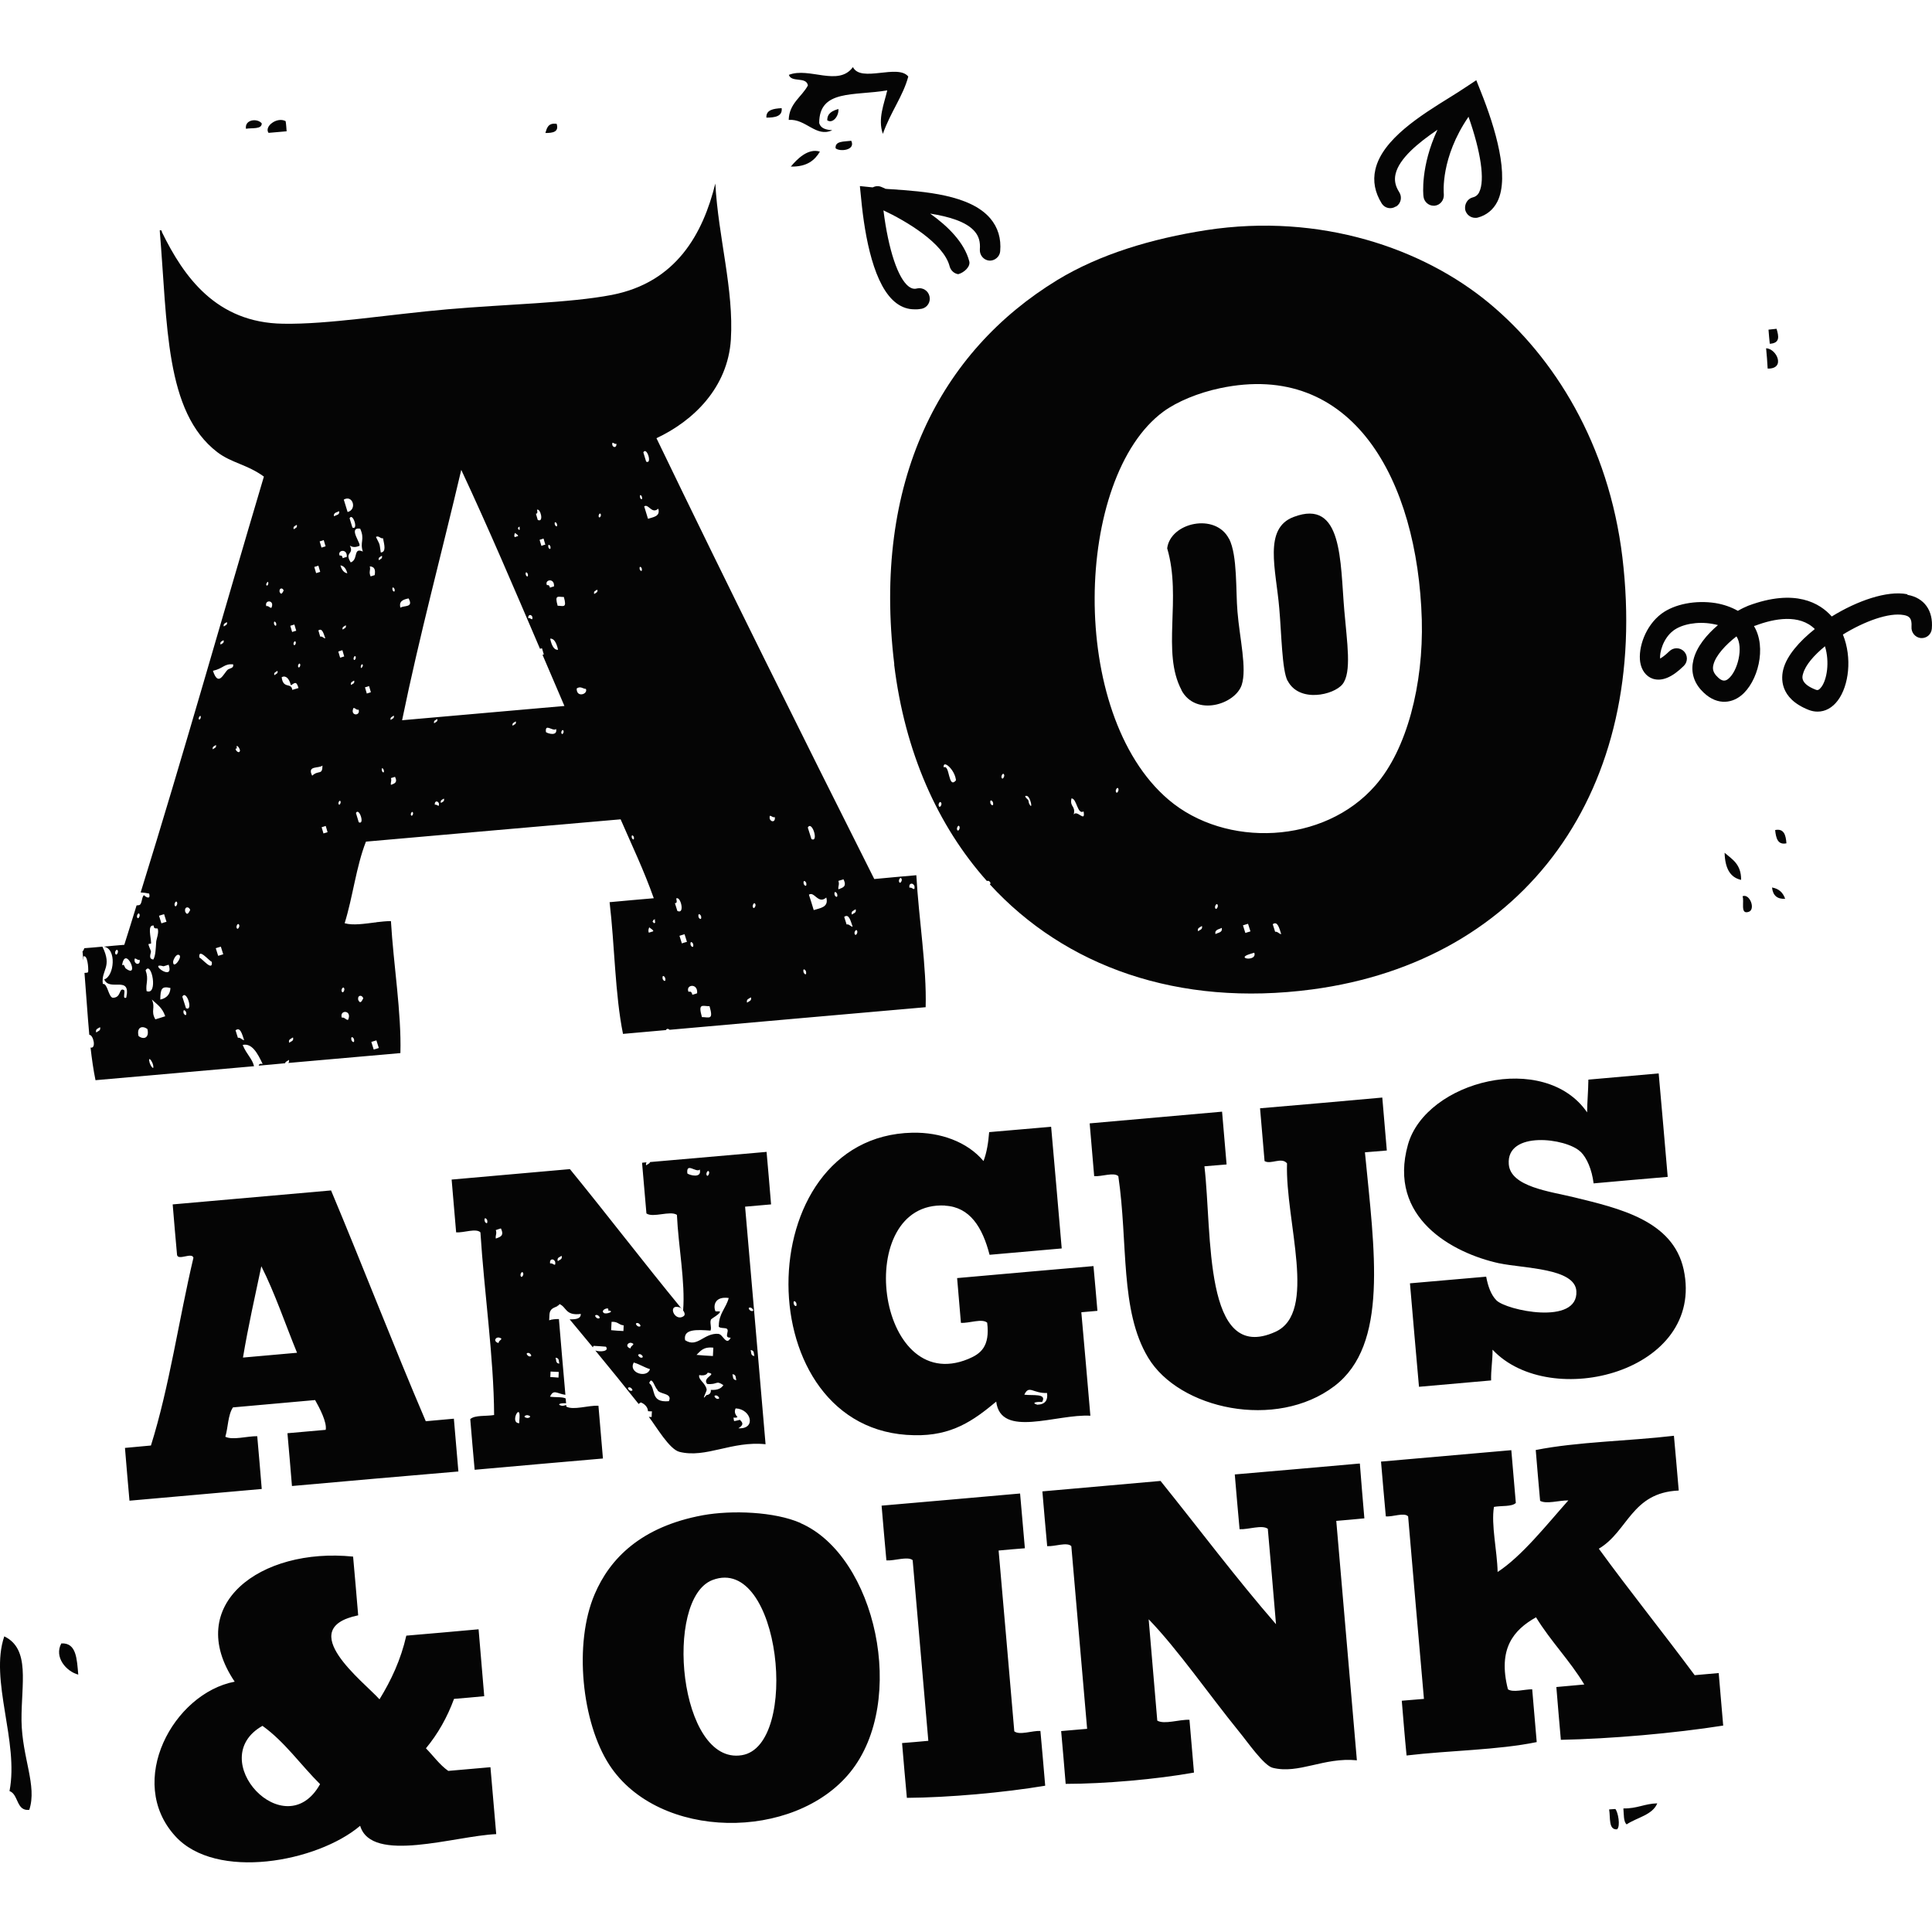
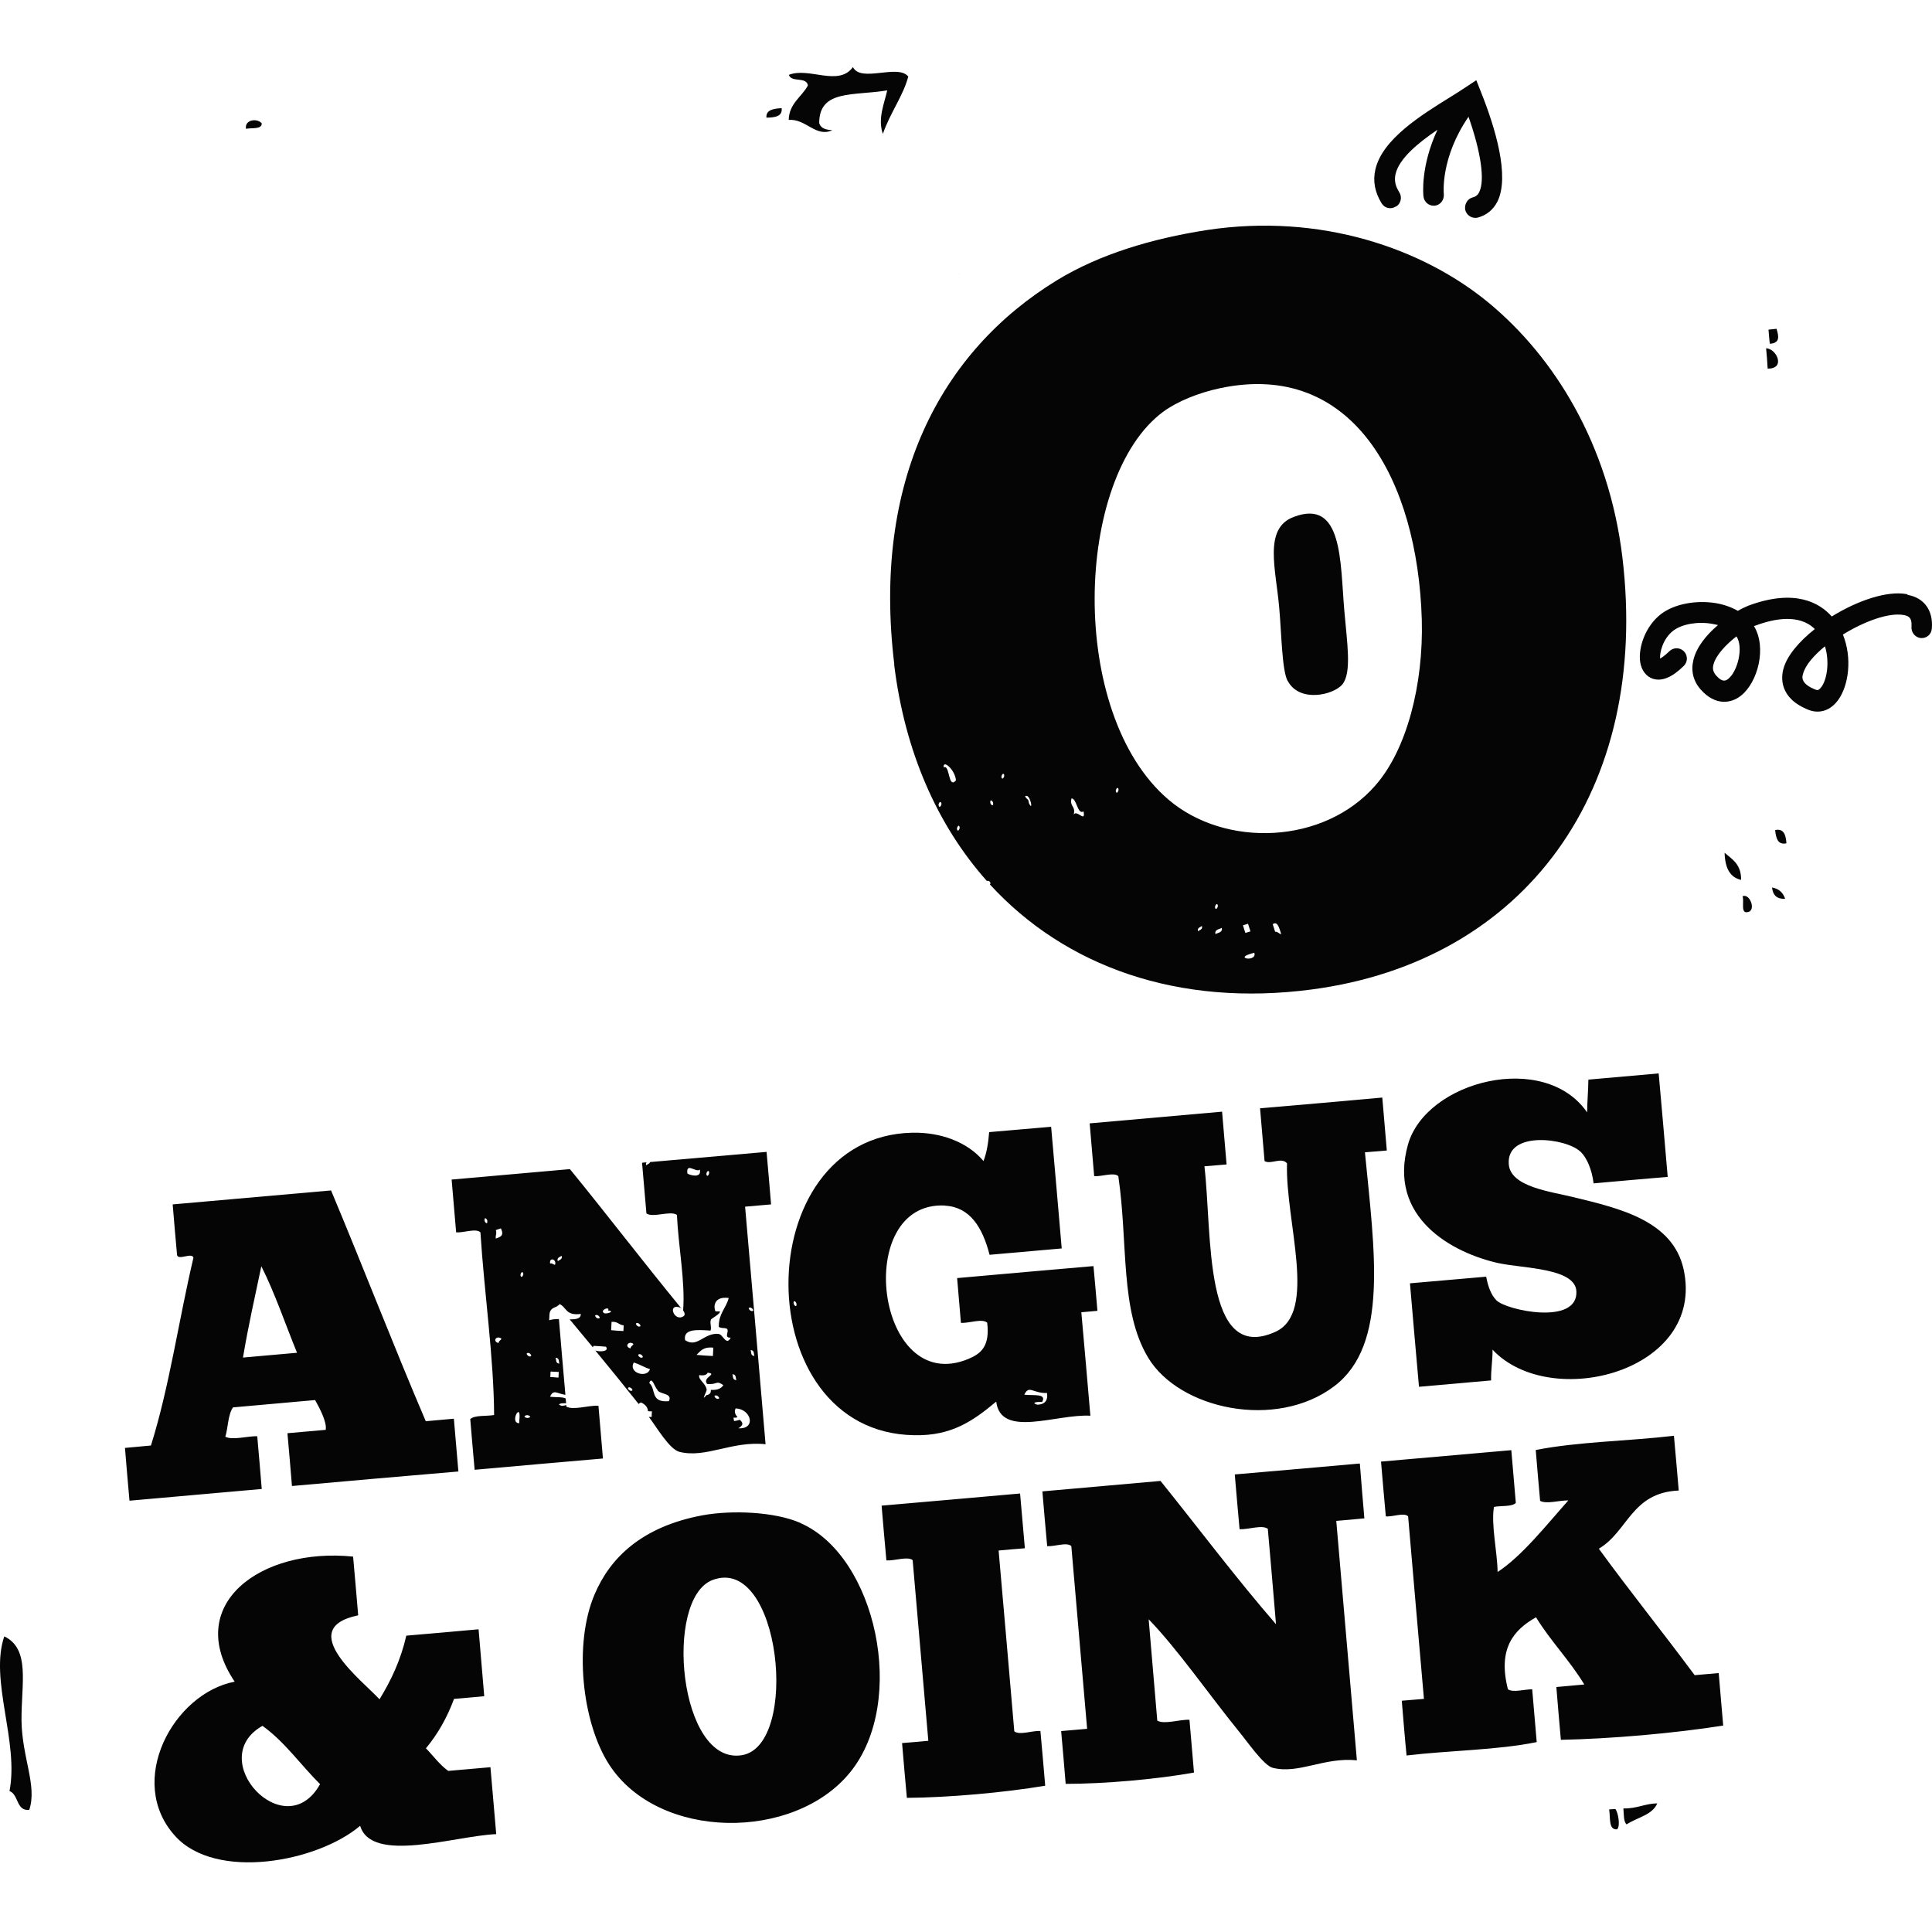
<svg xmlns="http://www.w3.org/2000/svg" width="144" height="144" viewBox="0 0 144 144" fill="none">
  <path d="M117.81 85.845C118.273 86.297 118.652 87.171 118.778 88.202C120.608 88.033 122.46 87.876 124.301 87.718C124.08 85.14 123.86 82.583 123.628 80.006C121.882 80.163 120.135 80.311 118.389 80.469C118.378 81.31 118.304 82.078 118.294 82.91C115.116 78.301 106.289 80.563 104.942 85.308C103.406 90.769 108.267 93.399 111.729 94.157H111.739C113.591 94.546 117.4 94.514 117.494 96.24C117.631 98.818 112.244 97.66 111.529 96.913C111.129 96.503 110.908 95.882 110.771 95.156C108.877 95.325 106.984 95.482 105.09 95.651C105.311 98.228 105.532 100.785 105.763 103.363L111.139 102.889C111.118 102.09 111.255 101.406 111.245 100.596C115.558 105.204 127.132 102.237 125.49 94.62C124.691 90.969 120.693 90.064 117.336 89.243C115.537 88.801 112.581 88.465 112.455 86.771C112.265 84.246 116.747 84.824 117.789 85.835L117.81 85.845ZM0.319 121.964C-0.796 125.226 1.424 129.813 0.709 133.496C1.393 133.738 1.203 135.011 2.182 134.895C2.781 133.085 1.645 131.034 1.603 128.245C1.582 125.489 2.276 122.911 0.319 121.964ZM70.433 89.864C72.295 89.959 73.231 91.484 73.757 93.525L79.134 93.052C78.871 90.032 78.618 87.002 78.345 83.983C76.809 84.109 75.262 84.256 73.726 84.382C73.663 85.172 73.547 85.908 73.305 86.539C72.095 85.098 70.086 84.382 68.002 84.425C55.682 84.688 55.651 106.782 68.139 106.972H68.15C70.938 107.035 72.548 105.888 74.252 104.468C74.589 107.224 78.755 105.372 81.27 105.52C81.049 102.942 80.828 100.385 80.596 97.808C80.996 97.776 81.396 97.734 81.796 97.702C81.701 96.587 81.606 95.482 81.501 94.367C78.113 94.662 74.736 94.956 71.338 95.261L71.622 98.597C72.232 98.639 73.2 98.249 73.579 98.586C73.8 100.385 73.074 100.911 72.169 101.29C65.277 104.141 63.499 89.496 70.433 89.854V89.864ZM59.165 97.197C59.091 96.871 59.301 96.976 59.354 97.134C59.428 97.46 59.217 97.355 59.165 97.197ZM78.04 103.826C78.113 104.341 77.924 104.678 77.314 104.699C76.798 104.541 77.314 104.468 77.671 104.499C78.061 103.826 76.945 104.036 76.346 103.952C76.704 103.194 76.977 103.868 78.05 103.826H78.04ZM71.432 20.435C71.527 20.435 71.338 20.456 71.432 20.435ZM95.978 50.746C96.841 52.398 99.408 51.809 100.061 50.999C100.765 50.115 100.397 47.874 100.197 45.507C99.882 41.856 100.092 37.132 96.42 38.531C94.148 39.383 95.105 42.445 95.347 45.317C95.515 47.169 95.547 49.947 95.968 50.746H95.978ZM19.51 9.198C19.195 8.798 18.227 8.893 18.332 9.598C18.774 9.514 19.51 9.661 19.51 9.198Z" fill="#050505" />
  <path d="M66.645 49.526C67.434 56.017 69.865 61.52 73.558 65.665C73.652 65.623 73.778 65.665 73.831 65.834C73.81 65.865 73.799 65.897 73.778 65.918C79.386 72.031 87.803 75.071 97.798 73.746C113.696 71.631 122.997 58.869 120.924 41.54C119.903 33.081 115.821 26.611 111.013 22.613C106.1 18.53 98.44 15.847 89.918 17.152C85.804 17.794 81.943 18.962 78.797 20.877C70.085 26.2 65.004 35.88 66.656 49.526H66.645ZM70.012 60.131C69.875 60.016 70.022 59.721 70.107 59.784C70.264 59.889 70.096 60.184 70.012 60.131ZM70.338 57.196C70.254 56.575 71.18 57.354 71.253 58.164C70.654 58.848 70.811 56.943 70.338 57.196ZM71.38 61.899C71.243 61.794 71.401 61.499 71.474 61.552C71.611 61.667 71.453 61.962 71.38 61.899ZM73.82 59.868C73.757 59.542 73.957 59.658 74.01 59.805C74.084 60.131 73.873 60.026 73.82 59.868ZM83.216 59.079C83.079 58.974 83.237 58.679 83.321 58.732C83.448 58.848 83.29 59.132 83.216 59.079ZM89.297 69.411C89.213 69.137 89.466 69.127 89.581 69.011C89.665 69.285 89.413 69.306 89.297 69.411ZM90.591 69.621C90.518 69.274 90.865 69.274 91.065 69.158C91.138 69.506 90.802 69.506 90.591 69.621ZM90.718 67.391C90.854 67.496 90.697 67.791 90.612 67.738C90.476 67.622 90.644 67.338 90.718 67.391ZM93.106 71.126C93.232 71.094 93.348 71.042 93.485 71.01C93.727 71.683 92.085 71.463 93.106 71.126ZM92.643 68.969C92.769 68.938 92.885 68.885 93.022 68.853C93.085 69.043 93.138 69.232 93.201 69.421C93.074 69.453 92.938 69.506 92.822 69.537C92.759 69.358 92.706 69.158 92.643 68.969ZM95.042 69.453C94.979 69.264 94.926 69.074 94.863 68.885C95.221 68.622 95.347 69.169 95.494 69.621C95.326 69.621 95.221 69.4 95.031 69.453H95.042ZM86.709 30.682C87.74 29.925 89.329 29.273 90.928 28.936C100.818 26.832 105.668 35.764 105.973 46.201C106.1 50.999 104.869 55.86 102.512 58.542C98.682 62.94 91.338 63.214 87.098 59.605C79.555 53.198 80.081 35.564 86.709 30.682ZM79.86 59.511C80.26 59.489 80.291 60.752 80.764 60.478C80.922 61.373 80.281 60.321 80.028 60.71C80.186 60.026 79.723 60.184 79.86 59.511ZM76.525 59.321C76.819 59.353 77.019 60.51 76.703 59.889C76.672 59.816 76.672 59.668 76.619 59.605C76.598 59.584 76.24 59.279 76.525 59.321ZM74.799 57.68C74.936 57.795 74.767 58.08 74.694 58.027C74.557 57.911 74.725 57.617 74.799 57.68Z" fill="#050505" />
-   <path d="M88.057 51.441C89.13 53.44 92.066 52.503 92.55 51.051C92.95 49.82 92.392 47.548 92.234 45.591C92.097 44.044 92.245 41.424 91.613 40.162H91.603C90.593 38.194 87.237 38.941 86.995 40.867C88.099 44.602 86.553 48.6 88.068 51.441H88.057ZM4.571 122.49C4.014 123.511 4.94 124.584 5.834 124.816C5.729 123.669 5.708 122.427 4.571 122.49ZM18.112 77.88H18.102C18.775 77.744 19.185 78.47 19.575 79.301C19.375 79.259 19.301 79.322 19.28 79.427C19.932 79.374 20.595 79.311 21.247 79.248C21.279 79.111 21.447 79.08 21.532 78.996C21.563 79.111 21.532 79.174 21.489 79.227C24.278 78.985 27.066 78.733 29.843 78.491C29.927 75.492 29.328 71.894 29.138 68.653C28.802 68.653 28.423 68.695 28.044 68.737C28.034 68.737 28.013 68.758 28.002 68.769V68.748C27.16 68.853 26.298 68.99 25.688 68.811C26.298 66.854 26.55 64.571 27.276 62.73C33.599 62.172 39.933 61.615 46.257 61.068C47.098 63.003 47.992 64.866 48.729 66.949C47.635 67.043 46.541 67.138 45.436 67.243C45.815 70.452 45.836 74.114 46.435 77.06L49.634 76.776C49.686 76.66 49.813 76.66 49.907 76.755C56.273 76.186 62.638 75.629 68.993 75.071C69.077 72.062 68.477 68.474 68.298 65.234C67.257 65.329 66.205 65.413 65.163 65.518C59.692 54.629 54.263 43.718 48.929 32.66C51.696 31.366 54.242 28.883 54.474 25.316C54.705 21.571 53.537 17.699 53.316 13.68C52.39 17.425 50.412 21.045 45.604 21.981C42.437 22.591 37.808 22.665 33.347 23.054C28.991 23.433 24.456 24.191 21.09 24.128C16.103 24.054 13.693 20.613 12.073 17.31C12.062 17.215 12.041 17.131 11.905 17.173C12.494 24.18 12.284 30.703 16.197 33.702C17.26 34.512 18.407 34.607 19.669 35.522C16.597 45.843 13.662 56.291 10.484 66.517C10.705 66.528 10.916 66.56 11.116 66.602C11.273 67.18 10.705 66.738 10.737 66.717C10.537 66.844 10.611 67.422 10.358 67.464C10.306 67.464 10.242 67.485 10.179 67.485C9.874 68.464 9.58 69.442 9.264 70.421C8.748 70.463 8.243 70.505 7.728 70.558C8.717 70.684 8.517 72.767 7.77 72.999C8.159 73.935 9.779 72.651 9.411 74.356C9.085 74.514 9.38 73.861 9.232 73.788C8.843 73.588 9.064 74.387 8.391 74.366C8.075 74.272 8.012 73.272 7.665 73.335C7.517 72.294 8.401 72.094 7.633 70.558C7.181 70.6 6.728 70.642 6.286 70.673C6.255 70.779 6.213 70.852 6.15 70.915L6.213 71.578C6.223 71.494 6.223 71.399 6.213 71.294C6.528 71.115 6.602 72.167 6.57 72.441C6.549 72.515 6.402 72.504 6.297 72.515C6.423 74.04 6.518 75.618 6.655 77.133C6.949 77.102 7.202 78.186 6.749 78.08C6.844 78.922 6.96 79.743 7.118 80.511L18.933 79.469C18.796 78.89 18.407 78.638 18.091 77.891L18.112 77.88ZM28.055 77.544C28.118 77.733 28.171 77.922 28.234 78.112C28.107 78.143 27.992 78.196 27.855 78.228C27.792 78.038 27.739 77.849 27.676 77.659C27.802 77.628 27.918 77.575 28.055 77.544ZM27.076 74.408C26.961 74.629 26.855 74.861 26.698 74.524C26.634 74.156 26.982 74.124 27.076 74.408ZM68.162 66.055C68.204 66.507 67.983 66.076 67.783 66.17C67.72 65.791 68.067 65.77 68.162 66.055ZM67.152 65.444C67.309 65.56 67.131 65.844 67.057 65.791C66.92 65.676 67.067 65.392 67.152 65.444ZM63.743 69.674C63.606 69.558 63.764 69.274 63.848 69.327C63.985 69.442 63.827 69.737 63.743 69.674ZM63.774 67.769C63.858 68.054 63.606 68.064 63.49 68.169C63.406 67.896 63.648 67.875 63.774 67.769ZM63.564 69.074C63.395 69.074 63.29 68.853 63.101 68.906C63.038 68.716 62.985 68.527 62.922 68.338C63.28 68.075 63.395 68.632 63.553 69.074H63.564ZM62.491 65.655C62.617 65.623 62.754 65.571 62.87 65.539C63.154 66.118 62.775 66.16 62.491 66.286C62.449 66.055 62.585 65.939 62.491 65.665V65.655ZM62.396 66.633C62.47 66.959 62.259 66.854 62.207 66.696C62.144 66.37 62.343 66.486 62.396 66.633ZM61.586 66.896C61.796 67.643 61.091 67.685 60.65 67.833C60.534 67.454 60.418 67.065 60.292 66.686C60.692 66.402 60.986 67.433 61.586 66.896ZM60.481 62.541C60.386 62.246 60.302 61.962 60.208 61.678C60.523 61.12 61.049 62.825 60.481 62.541ZM60.092 65.813C60.155 66.139 59.955 66.023 59.903 65.876C59.839 65.549 60.039 65.665 60.092 65.813ZM60.071 72.399C60.145 72.746 59.945 72.62 59.892 72.462C59.818 72.136 60.018 72.251 60.071 72.399ZM57.746 60.899C57.819 61.278 57.462 61.309 57.367 61.015C57.325 60.562 57.546 60.994 57.746 60.899ZM56.252 67.328C56.409 67.443 56.231 67.727 56.157 67.675C56.02 67.559 56.178 67.264 56.252 67.328ZM55.968 74.335C56.052 74.608 55.799 74.629 55.684 74.735C55.599 74.461 55.841 74.44 55.968 74.335ZM52.885 74.998C53.2 76.071 52.843 75.808 52.317 75.808C52.012 74.735 52.359 74.998 52.885 74.998ZM52.254 68.285C52.317 68.611 52.117 68.496 52.064 68.348C52.001 68.022 52.201 68.138 52.254 68.285ZM51.664 70.368C51.727 70.694 51.528 70.579 51.475 70.431C51.412 70.105 51.612 70.21 51.664 70.368ZM51.969 74.03C51.854 74.072 51.727 74.114 51.601 74.145C51.559 73.893 51.433 73.893 51.317 73.924C51.075 73.388 52.033 73.24 51.959 74.03H51.969ZM51.201 70.2C51.075 70.231 50.938 70.274 50.823 70.316C50.76 70.126 50.707 69.937 50.644 69.748C50.77 69.716 50.886 69.663 51.023 69.632C51.086 69.821 51.138 70.01 51.201 70.2ZM50.307 67.317C50.486 67.317 50.444 67.149 50.402 66.97C50.728 66.749 51.075 68.19 50.486 67.896C50.423 67.706 50.37 67.517 50.307 67.328V67.317ZM48.666 69.421L48.361 69.516C48.298 69.379 48.34 69.232 48.392 69.116C48.487 69.211 48.613 69.253 48.687 69.369H48.697L48.666 69.432V69.421ZM48.824 68.779C48.824 68.779 48.761 68.779 48.761 68.822L48.634 68.695C48.666 68.653 48.697 68.601 48.697 68.569C48.739 68.548 48.782 68.538 48.813 68.506C48.803 68.569 48.813 68.643 48.834 68.779H48.824ZM49.581 72.904C49.655 73.23 49.444 73.114 49.392 72.967C49.329 72.62 49.529 72.746 49.581 72.904ZM49.066 37.921C49.234 38.51 48.655 38.542 48.298 38.668C48.203 38.363 48.108 38.058 48.014 37.742C48.34 37.521 48.571 38.342 49.055 37.921H49.066ZM48.161 34.407C48.087 34.186 48.024 33.944 47.95 33.712C48.213 33.26 48.634 34.638 48.161 34.407ZM47.845 37.037C47.908 37.311 47.74 37.216 47.708 37.079C47.645 36.806 47.814 36.9 47.845 37.037ZM47.835 42.382C47.877 42.655 47.729 42.561 47.677 42.424C47.635 42.15 47.793 42.245 47.835 42.382ZM47.245 62.393C47.288 62.667 47.14 62.572 47.088 62.435C47.046 62.162 47.203 62.267 47.245 62.393ZM45.941 33.071C45.983 33.365 45.709 33.397 45.636 33.165C45.604 32.807 45.773 33.155 45.941 33.071ZM21.553 77.723C21.468 77.449 21.71 77.428 21.837 77.323C21.921 77.607 21.668 77.617 21.553 77.723ZM25.267 59.973C25.161 59.879 25.288 59.647 25.351 59.689C25.456 59.784 25.33 60.015 25.267 59.973ZM25.214 48.558C25.319 48.526 25.424 48.495 25.519 48.463C25.561 48.621 25.614 48.768 25.656 48.926L25.351 49.021C25.309 48.863 25.256 48.716 25.214 48.558ZM25.614 73.609C25.751 73.725 25.593 74.009 25.519 73.956C25.361 73.84 25.53 73.556 25.614 73.609ZM26.382 77.449C26.456 77.796 26.245 77.67 26.192 77.512C26.129 77.186 26.329 77.302 26.382 77.449ZM25.94 76.018C25.772 76.018 25.666 75.797 25.477 75.85C25.277 75.24 26.287 75.271 25.94 76.018ZM25.54 46.927C25.477 46.706 25.666 46.696 25.772 46.601C25.835 46.822 25.645 46.832 25.54 46.927ZM25.372 42.14C25.593 42.171 25.782 42.329 25.887 42.729C25.677 42.697 25.488 42.54 25.372 42.14ZM26.392 50.725C26.466 50.946 26.266 50.978 26.161 51.051C26.098 50.83 26.298 50.799 26.392 50.725ZM26.477 48.905C26.582 49 26.456 49.231 26.392 49.189C26.287 49.094 26.413 48.863 26.477 48.905ZM26.35 52.766C26.487 52.766 26.571 52.945 26.729 52.892C26.887 53.398 26.056 53.366 26.35 52.766ZM26.74 61.288C26.666 61.057 26.603 60.825 26.529 60.594C26.771 60.142 27.213 61.52 26.74 61.288ZM26.929 49.799C26.824 49.705 26.95 49.473 27.013 49.515C27.118 49.62 26.929 49.799 26.929 49.799ZM28.234 41.751C28.171 41.53 28.37 41.498 28.465 41.424C28.528 41.645 28.339 41.677 28.234 41.751ZM28.465 57.438C28.402 57.164 28.57 57.259 28.602 57.396C28.665 57.669 28.497 57.575 28.465 57.438ZM30.664 60.794C30.548 60.71 30.685 60.478 30.748 60.52C30.853 60.615 30.727 60.847 30.664 60.794ZM32.589 53.587C32.653 53.808 32.453 53.818 32.358 53.913C32.295 53.682 32.484 53.682 32.589 53.587ZM32.41 59.984C32.368 59.689 32.632 59.658 32.716 59.889C32.747 60.247 32.579 59.91 32.41 59.984ZM32.863 59.847C32.789 59.626 32.989 59.594 33.084 59.521C33.158 59.742 32.968 59.773 32.863 59.847ZM38.208 54.092C38.145 53.871 38.334 53.861 38.439 53.766C38.513 53.987 38.313 53.997 38.208 54.092ZM40.691 54.565C40.607 53.861 41.206 54.555 41.448 54.334C41.575 54.892 40.828 54.681 40.691 54.565ZM41.88 54.702C41.764 54.597 41.901 54.376 41.964 54.418C42.08 54.513 41.943 54.765 41.88 54.702ZM44.741 38.279C44.857 38.373 44.731 38.605 44.657 38.563C44.552 38.468 44.678 38.236 44.741 38.279ZM44.52 43.95C44.584 44.17 44.394 44.181 44.289 44.276C44.215 44.044 44.415 44.023 44.52 43.95ZM43.668 51.346C43.847 51.746 42.953 52.03 42.984 51.314C43.279 51.114 43.447 51.346 43.668 51.346ZM42.027 44.497C42.269 45.359 41.985 45.149 41.564 45.149C41.322 44.297 41.596 44.497 42.027 44.497ZM41.596 48.431C41.312 48.463 41.122 48.147 41.006 47.6C41.29 47.579 41.469 47.884 41.596 48.431ZM41.511 39.057C41.575 39.331 41.406 39.236 41.354 39.099C41.29 38.826 41.469 38.92 41.511 39.057ZM41.027 40.74C41.069 41.014 40.912 40.919 40.87 40.783C40.828 40.509 40.985 40.604 41.027 40.74ZM41.29 43.708C41.185 43.728 41.08 43.771 40.985 43.802C40.954 43.602 40.859 43.602 40.764 43.613C40.565 43.192 41.354 43.055 41.29 43.708ZM40.649 40.593C40.543 40.614 40.459 40.646 40.354 40.688C40.312 40.541 40.259 40.383 40.217 40.236C40.312 40.204 40.407 40.172 40.512 40.141C40.554 40.299 40.607 40.446 40.649 40.604V40.593ZM40.017 38.005H40.007C40.28 37.816 40.565 38.994 40.081 38.752C40.038 38.594 39.986 38.447 39.944 38.289C40.081 38.289 40.059 38.152 40.028 38.005H40.017ZM39.681 45.991C39.712 46.348 39.544 46.001 39.376 46.085C39.334 45.791 39.607 45.759 39.681 45.991ZM39.344 42.792C39.386 43.066 39.228 42.971 39.186 42.834C39.144 42.561 39.291 42.655 39.344 42.792ZM38.639 39.289C38.639 39.289 38.713 39.267 38.734 39.257C38.723 39.299 38.723 39.373 38.744 39.478C38.723 39.457 38.702 39.478 38.702 39.51C38.671 39.467 38.618 39.425 38.597 39.394C38.629 39.362 38.639 39.289 38.639 39.289ZM38.387 39.72C38.46 39.794 38.566 39.836 38.618 39.92C38.618 39.93 38.597 39.962 38.597 39.962C38.523 39.983 38.439 40.004 38.366 40.036C38.302 39.93 38.344 39.815 38.387 39.72ZM34.378 35.017C36.409 39.362 38.324 43.855 40.249 48.358C40.301 48.347 40.343 48.326 40.396 48.316C40.438 48.474 40.491 48.621 40.533 48.779C40.501 48.779 40.47 48.8 40.438 48.81C40.985 50.083 41.522 51.356 42.069 52.619C38.039 52.977 33.999 53.324 29.97 53.682C31.274 47.327 32.916 41.256 34.378 35.028V35.017ZM30.454 44.602C30.853 45.317 30.085 45.107 29.843 45.296C29.717 44.791 30.064 44.686 30.454 44.602ZM29.138 58.5C29.096 58.311 29.212 58.216 29.138 57.995C29.233 57.964 29.338 57.932 29.444 57.901C29.665 58.364 29.359 58.406 29.138 58.5ZM29.412 43.918C29.454 44.191 29.296 44.097 29.254 43.96C29.212 43.687 29.359 43.781 29.412 43.918ZM29.349 53.334C29.412 53.555 29.223 53.566 29.117 53.661C29.054 53.44 29.254 53.429 29.349 53.334ZM28.549 40.12C28.633 40.583 28.812 41.14 28.381 41.182C28.265 40.435 28.36 40.709 28.023 40.025H28.013C28.234 39.888 28.339 40.162 28.539 40.12H28.549ZM27.56 42.214C27.928 42.234 27.992 42.477 27.928 42.866L27.623 42.961C27.466 42.603 27.644 42.508 27.56 42.214ZM27.508 51.136C27.55 51.293 27.602 51.441 27.644 51.598H27.634C27.539 51.63 27.434 51.661 27.339 51.693C27.297 51.535 27.245 51.388 27.203 51.23C27.308 51.209 27.402 51.167 27.508 51.136ZM26.845 39.404C27.213 40.215 26.803 40.393 27.045 41.109C26.298 40.772 26.729 41.709 26.14 41.919C25.645 41.119 26.413 41.351 26.077 40.667C26.266 40.793 26.487 40.804 26.75 40.698C27.066 40.677 25.856 39.267 26.845 39.404ZM26.266 39.32C26.192 39.089 26.129 38.857 26.056 38.626C26.298 38.173 26.74 39.552 26.266 39.32ZM25.908 38.163C25.814 37.858 25.719 37.553 25.624 37.237C26.298 36.848 26.634 37.984 25.908 38.163ZM25.845 41.509C25.74 41.53 25.645 41.572 25.54 41.603C25.509 41.393 25.414 41.393 25.319 41.414C25.119 40.993 25.908 40.856 25.845 41.509ZM25.277 38.1C25.34 38.384 25.056 38.384 24.888 38.478C24.846 38.194 25.109 38.194 25.277 38.1ZM24.109 62.12C24.067 61.962 24.015 61.815 23.973 61.657C24.078 61.625 24.183 61.594 24.278 61.562C24.32 61.72 24.372 61.867 24.414 62.025L24.109 62.12ZM24.13 40.257C24.172 40.414 24.225 40.562 24.267 40.719L23.962 40.814C23.92 40.656 23.867 40.509 23.825 40.351C23.93 40.33 24.025 40.288 24.13 40.257ZM24.246 47.579C24.109 47.579 24.025 47.4 23.867 47.453C23.825 47.295 23.773 47.148 23.73 46.99C24.015 46.78 24.12 47.222 24.246 47.579ZM23.73 42.161C23.773 42.319 23.825 42.466 23.867 42.624L23.562 42.718C23.52 42.561 23.468 42.413 23.425 42.256C23.531 42.234 23.625 42.192 23.73 42.161ZM24.036 57.059C24.025 57.816 23.752 57.364 23.268 57.816C22.868 57.027 23.762 57.301 24.036 57.059ZM22.342 49.463C22.447 49.557 22.321 49.789 22.258 49.747C22.142 49.652 22.279 49.42 22.342 49.463ZM22.121 39.12C22.184 39.352 21.984 39.373 21.889 39.446C21.826 39.215 22.016 39.194 22.121 39.12ZM21.942 46.548C21.984 46.706 22.037 46.853 22.079 47.011C21.974 47.032 21.879 47.074 21.774 47.106C21.732 46.948 21.679 46.801 21.637 46.643C21.742 46.611 21.847 46.58 21.942 46.548ZM21.921 48.084C21.805 47.99 21.942 47.758 22.005 47.8C22.121 47.906 21.984 48.126 21.921 48.084ZM21.679 51.083C21.963 50.904 22.089 50.725 22.247 51.283C22.089 51.325 21.942 51.377 21.784 51.419C21.721 50.841 21.1 51.388 20.995 50.473C21.3 50.315 21.553 50.567 21.679 51.072V51.083ZM21.142 44.013C21.048 44.202 20.953 44.381 20.837 44.107C20.795 43.813 21.069 43.781 21.142 44.013ZM20.448 50.325C20.385 50.104 20.574 50.094 20.679 49.999C20.742 50.22 20.553 50.231 20.448 50.325ZM20.585 46.464C20.627 46.738 20.469 46.643 20.427 46.506C20.385 46.233 20.532 46.327 20.585 46.464ZM19.953 43.36C20.069 43.455 19.943 43.687 19.88 43.644C19.764 43.55 19.953 43.36 19.953 43.36ZM20.227 45.307C20.09 45.307 20.006 45.128 19.848 45.181C19.69 44.675 20.511 44.707 20.227 45.307ZM7.17 76.954C7.086 76.671 7.338 76.66 7.454 76.555C7.538 76.828 7.296 76.849 7.17 76.954ZM16.913 46.369C16.976 46.59 16.776 46.601 16.681 46.696C16.618 46.475 16.808 46.443 16.913 46.369ZM16.66 47.716C16.734 47.947 16.534 47.969 16.439 48.042C16.366 47.811 16.566 47.79 16.66 47.716ZM13.157 67.201C13.293 67.307 13.136 67.601 13.062 67.549C12.925 67.433 13.083 67.149 13.157 67.201ZM12.231 68.138C12.294 68.327 12.347 68.516 12.41 68.706C12.284 68.737 12.147 68.779 12.031 68.822C11.968 68.632 11.915 68.443 11.852 68.254C11.978 68.222 12.094 68.169 12.231 68.138ZM12.189 72.02C12.315 71.989 12.431 71.946 12.568 71.904C13.03 73.262 10.958 71.673 12.189 72.02ZM11.263 70.316C11.263 69.853 10.958 68.895 11.463 68.99C11.431 69.285 11.726 69.169 11.747 69.211C11.873 69.484 11.652 70.01 11.642 70.189C11.61 70.663 11.6 71.221 11.431 71.515C11.031 71.484 11.252 71.052 11.252 70.936C11.252 70.831 11.042 70.452 11.073 70.368C11.084 70.337 11.263 70.358 11.263 70.305V70.316ZM10.358 68.085C10.495 68.201 10.337 68.485 10.263 68.432C10.127 68.327 10.284 68.032 10.358 68.085ZM8.643 71.147C8.485 71.031 8.654 70.747 8.738 70.8C8.875 70.905 8.717 71.199 8.643 71.147ZM9.369 72.178C9.285 72.115 9.253 71.789 9.096 71.957C9.338 70.337 10.484 73.03 9.369 72.178ZM10.032 71.652C9.99 71.199 10.211 71.631 10.411 71.536C10.474 71.904 10.127 71.936 10.032 71.652ZM10.326 77.218C10.169 76.544 10.621 76.418 10.989 76.702C11.147 77.375 10.695 77.512 10.326 77.218ZM10.926 73.872C10.842 73.304 11.105 73.02 10.853 72.325C11.294 71.568 11.81 74.219 10.926 73.872ZM11.137 79.153C11.031 78.691 11.337 79.069 11.41 79.374C11.515 79.848 11.21 79.459 11.137 79.153ZM11.579 75.976C11.21 75.334 11.61 75.145 11.316 74.493C11.673 74.85 12.084 75.061 12.315 75.745C12.073 75.829 11.82 75.902 11.579 75.976ZM11.947 74.503C11.957 73.693 12.052 73.483 12.704 73.64C12.683 74.114 12.42 74.398 11.947 74.503ZM12.904 71.673C12.904 71.578 13.136 71.01 13.378 71.199C13.588 71.378 12.883 72.294 12.904 71.673ZM13.683 75.513C13.62 75.166 13.82 75.303 13.872 75.45C13.946 75.776 13.735 75.66 13.683 75.513ZM13.862 75.145C13.767 74.861 13.683 74.566 13.588 74.282C13.904 73.725 14.43 75.418 13.862 75.145ZM13.799 67.938C13.735 67.559 14.083 67.538 14.177 67.822C14.062 68.043 13.946 68.275 13.799 67.938ZM14.924 53.345C15.03 53.44 14.903 53.671 14.84 53.629C14.735 53.524 14.924 53.345 14.924 53.345ZM14.861 71.368C14.767 70.61 15.566 71.599 15.787 71.694C15.871 72.451 15.082 71.463 14.861 71.368ZM15.861 55.849C15.797 55.628 15.998 55.617 16.092 55.523C16.155 55.744 15.966 55.754 15.861 55.849ZM16.261 71.242C16.197 71.052 16.145 70.863 16.082 70.673C16.208 70.642 16.324 70.589 16.46 70.558C16.523 70.747 16.576 70.936 16.639 71.126C16.513 71.157 16.397 71.21 16.261 71.242ZM16.997 49.894C16.671 50.157 16.292 51.262 15.871 49.999C16.681 49.81 16.681 49.463 17.376 49.515C17.439 49.799 17.165 49.799 16.997 49.894ZM17.66 55.786C17.544 55.333 17.933 55.817 17.881 55.975C17.797 56.259 17.376 55.744 17.66 55.786ZM17.681 69.221C17.544 69.106 17.702 68.822 17.776 68.874C17.933 68.99 17.755 69.274 17.681 69.221ZM17.565 76.786C17.923 76.523 18.039 77.081 18.196 77.523C18.028 77.523 17.923 77.302 17.733 77.354C17.67 77.175 17.618 76.976 17.555 76.786H17.565ZM65.963 14.048C65.847 14.006 65.752 13.954 65.689 13.932C65.588 13.89 65.479 13.871 65.37 13.877C65.261 13.882 65.154 13.912 65.058 13.964H65.016L64.09 13.869L64.185 14.806C64.458 17.689 65.142 21.381 66.836 22.613C67.236 22.907 67.678 23.054 68.141 23.054H68.172C68.351 23.065 68.53 23.044 68.709 23.012C69.119 22.918 69.382 22.507 69.277 22.076C69.231 21.878 69.109 21.707 68.938 21.599C68.767 21.491 68.559 21.454 68.362 21.497C68.13 21.56 67.951 21.508 67.751 21.371C66.931 20.771 66.215 18.614 65.847 15.679C67.509 16.458 70.34 18.12 70.781 19.856C70.866 20.172 71.139 20.403 71.423 20.435C71.834 20.329 72.349 19.887 72.244 19.477C71.876 18.067 70.645 16.857 69.329 15.921C70.729 16.142 72.033 16.521 72.654 17.257C72.959 17.615 73.075 18.036 73.033 18.583C73.001 19.004 73.306 19.383 73.727 19.424C74.127 19.456 74.516 19.14 74.548 18.73C74.632 17.773 74.38 16.952 73.811 16.279C72.307 14.511 68.888 14.269 66.394 14.101C66.257 14.101 66.11 14.08 65.973 14.069L65.963 14.048ZM41.49 9.229C40.849 9.145 40.764 9.535 40.649 9.913C41.185 9.913 41.68 9.85 41.49 9.229ZM61.66 8.966C62.059 9.24 62.533 8.661 62.491 8.125C62.049 8.251 61.649 8.44 61.66 8.966ZM58.944 12.417C60.133 12.438 60.712 11.965 61.111 11.302C60.228 11.018 59.396 11.87 58.944 12.417ZM21.363 9.787C21.342 9.524 21.332 9.282 21.29 9.03C20.648 8.682 19.669 9.429 20.017 9.903C20.458 9.871 20.911 9.819 21.353 9.787H21.363ZM63.448 10.492C62.911 10.566 62.228 10.492 62.28 11.05C62.564 11.323 63.795 11.218 63.448 10.492Z" fill="#050505" />
  <path d="M62.016 9.703C61.595 9.671 61.175 9.598 61.059 9.166C61.059 6.652 63.647 7.157 66.13 6.736C65.909 7.714 65.404 8.861 65.804 9.977C66.383 8.335 67.308 7.167 67.698 5.705C66.919 4.737 64.163 6.189 63.573 5C62.49 6.483 60.312 4.979 58.797 5.579C58.986 6.178 60.101 5.684 60.217 6.368C59.754 7.231 58.818 7.704 58.786 8.935C60.07 8.84 60.817 10.261 62.016 9.713V9.703ZM58.26 8.062C57.65 8.093 57.082 8.188 57.124 8.767C57.766 8.767 58.334 8.672 58.26 8.062ZM75.589 129.035H75.599C75.21 124.542 74.831 120.06 74.431 115.567C75.073 115.504 75.725 115.452 76.388 115.399C76.272 114.042 76.146 112.685 76.031 111.317C72.58 111.622 69.15 111.927 65.709 112.222C65.825 113.589 65.941 114.947 66.067 116.304C66.677 116.346 67.645 115.978 68.024 116.283L69.192 129.75C68.55 129.813 67.887 129.866 67.235 129.918C67.35 131.276 67.466 132.643 67.593 134.001C70.707 133.98 74.842 133.611 77.903 133.096C77.788 131.739 77.672 130.381 77.546 129.014C76.935 128.982 75.978 129.361 75.589 129.035ZM103.375 85.75H103.365L103.028 81.805C99.998 82.078 96.947 82.352 93.917 82.605L94.253 86.539C94.716 86.823 95.516 86.213 95.926 86.708C95.789 91.043 98.241 97.839 95.053 99.27C89.666 101.7 90.36 91.916 89.771 86.929C90.308 86.887 90.865 86.834 91.423 86.792C91.307 85.477 91.202 84.172 91.086 82.857C87.793 83.152 84.511 83.436 81.218 83.73C81.333 85.045 81.438 86.35 81.554 87.665C82.112 87.707 83.027 87.35 83.353 87.665C84.09 92.663 83.459 97.671 85.573 101.185C87.877 105.036 95.116 106.614 99.461 103.31C103.512 100.227 102.449 93.252 101.734 85.887C102.27 85.845 102.818 85.792 103.386 85.75H103.375ZM59.67 113.516C57.734 112.664 54.536 112.548 52.389 112.937C47.77 113.789 45.445 116.178 44.32 118.829C42.752 122.49 43.362 128.382 45.414 131.539C49.096 137.199 59.207 137.241 63.373 132.086C67.656 126.794 65.288 115.978 59.67 113.526V113.516ZM55.283 130.823C50.601 131.581 49.454 119.155 53.105 117.766C58.176 115.841 59.649 130.139 55.283 130.823ZM132.414 24.506L131.814 24.57C131.835 24.917 131.877 25.274 131.909 25.622C132.687 25.579 132.582 25.064 132.414 24.506ZM57.124 85.856L48.454 86.613C48.412 86.739 48.265 86.771 48.16 86.855C48.128 86.75 48.16 86.687 48.191 86.634C48.076 86.634 47.97 86.655 47.855 86.666C47.96 87.928 48.076 89.191 48.181 90.443C48.675 90.79 49.948 90.211 50.453 90.548C50.559 92.873 51.085 95.567 50.916 97.671C51.022 97.818 51.095 98.007 50.948 98.102C50.264 98.565 49.706 97.134 50.674 97.45C50.706 97.45 50.769 97.513 50.832 97.576C48.002 94.136 45.288 90.579 42.478 87.139C39.543 87.402 36.597 87.655 33.662 87.918C33.777 89.233 33.883 90.527 33.998 91.853C34.566 91.895 35.482 91.526 35.808 91.853C36.092 96.345 36.807 101.195 36.828 105.467C36.239 105.572 35.398 105.457 35.05 105.772C35.156 107.024 35.261 108.287 35.377 109.549C38.565 109.265 41.752 108.981 44.94 108.708C44.825 107.392 44.719 106.088 44.604 104.773C43.836 104.741 42.72 105.13 42.205 104.836V104.72C42.11 104.752 42.005 104.783 41.879 104.783C41.405 104.657 41.868 104.562 42.194 104.594L42.163 104.236C41.942 104.099 41.363 104.162 40.995 104.099C41.268 103.521 41.489 103.868 42.142 103.963C41.973 102.079 41.816 100.196 41.658 98.313C41.384 98.313 41.132 98.334 40.932 98.407C40.932 98.281 40.953 98.134 40.953 97.997C40.984 97.471 41.353 97.481 41.574 97.334V97.271C41.584 97.282 41.595 97.303 41.605 97.313C41.647 97.282 41.679 97.25 41.7 97.197C42.236 97.418 42.131 98.081 43.288 97.934C43.299 98.292 42.931 98.344 42.457 98.334C43.004 98.996 43.594 99.701 44.193 100.427C44.193 100.396 44.204 100.354 44.246 100.312C44.551 100.333 44.856 100.343 45.161 100.375C45.435 100.722 44.74 100.785 44.372 100.659C45.445 101.963 46.55 103.321 47.602 104.646C47.644 104.604 47.697 104.562 47.76 104.531H47.77C48.097 104.657 48.297 104.93 48.297 105.183C48.391 105.194 48.496 105.194 48.591 105.194C48.581 105.33 48.57 105.478 48.57 105.614C48.496 105.614 48.433 105.614 48.36 105.604C48.949 106.382 49.896 108.024 50.643 108.213C52.621 108.708 54.536 107.382 57.061 107.645C56.556 101.753 56.051 95.851 55.535 89.938C56.177 89.875 56.84 89.832 57.471 89.769C57.366 88.454 57.25 87.15 57.134 85.835L57.124 85.856ZM36.124 91.011C36.06 90.685 36.26 90.8 36.313 90.948C36.376 91.295 36.176 91.169 36.124 91.011ZM41.689 101.637C41.395 101.616 41.479 101.364 41.405 101.195C41.71 101.216 41.637 101.469 41.689 101.637ZM41.037 102.227L41.647 102.258C41.647 102.395 41.626 102.542 41.626 102.679C41.426 102.658 41.216 102.647 41.016 102.637C41.016 102.511 41.037 102.363 41.037 102.227ZM37.165 100.101C36.776 100.017 36.881 99.659 37.186 99.691C37.618 99.807 37.144 99.87 37.165 100.101ZM36.955 92.305C36.913 92.074 37.049 91.958 36.955 91.684C37.081 91.642 37.218 91.59 37.334 91.558C37.618 92.147 37.239 92.2 36.955 92.316V92.305ZM38.722 105.667C38.712 105.793 38.701 105.951 38.701 106.077C37.965 106.077 38.796 104.52 38.722 105.667ZM38.849 95.167C38.712 95.051 38.87 94.767 38.943 94.82C39.101 94.935 38.922 95.219 38.849 95.167ZM39.301 105.688C38.933 105.625 39.133 105.478 39.301 105.478C39.669 105.541 39.48 105.688 39.301 105.688ZM39.575 101.08C39.406 101.185 39.185 100.901 39.28 100.859C39.448 100.754 39.659 101.027 39.575 101.08ZM41.005 94.178C40.932 93.799 41.289 93.778 41.384 94.062C41.426 94.504 41.205 94.083 41.005 94.178ZM41.574 93.999C41.489 93.715 41.731 93.704 41.858 93.599C41.942 93.873 41.7 93.894 41.574 93.999ZM47.886 101.174C47.718 101.28 47.497 100.996 47.592 100.953C47.76 100.848 47.981 101.122 47.886 101.174ZM47.423 98.628C47.592 98.534 47.802 98.807 47.718 98.86C47.539 98.954 47.329 98.67 47.423 98.628ZM44.677 98.249C44.509 98.355 44.288 98.071 44.383 98.029C44.551 97.934 44.772 98.207 44.677 98.249ZM45.004 97.86C44.698 97.629 45.498 97.345 45.319 97.671C45.908 97.734 45.151 97.987 45.004 97.86ZM46.466 99.207C46.161 99.196 45.856 99.175 45.551 99.144L45.582 98.523C46.077 98.492 46.087 98.744 46.487 98.786C46.487 98.923 46.466 99.07 46.466 99.207ZM47.023 100.08C47.455 100.206 46.981 100.27 47.002 100.501C46.624 100.417 46.718 100.08 47.023 100.08ZM47.118 103.647C46.95 103.742 46.739 103.468 46.824 103.426C46.992 103.321 47.202 103.605 47.118 103.647ZM47.234 101.553C47.697 101.69 48.002 101.911 48.444 102.048C48.244 102.742 46.813 102.353 47.234 101.553ZM49.854 104.436C48.423 104.562 48.928 103.51 48.391 103.089C48.581 102.5 48.823 103.458 48.98 103.552C49.075 103.963 50.169 103.784 49.854 104.436ZM52.81 87.286C52.937 87.392 52.779 87.686 52.705 87.634C52.568 87.518 52.726 87.223 52.81 87.286ZM52.158 87.171C52.326 87.855 51.39 87.591 51.232 87.465C51.127 86.582 51.895 87.444 52.158 87.171ZM53.578 104.247C53.399 104.341 53.189 104.068 53.273 104.026C53.452 103.931 53.673 104.205 53.578 104.247ZM52.978 103.584C53.01 103.815 52.894 103.952 52.652 103.984C52.211 104.541 52.694 103.678 52.673 103.573C52.579 103.058 52.032 102.858 52.116 102.49C52.484 102.553 52.673 102.469 52.747 102.311C53.536 102.416 52.305 102.658 52.705 103.152H52.694C53.526 103.226 53.326 102.847 53.915 103.237C53.778 103.468 53.505 103.626 52.978 103.594V103.584ZM51.905 100.996C52.2 100.711 52.41 100.364 53.168 100.448L53.136 101.069C52.737 101.048 52.326 101.027 51.916 100.985L51.905 100.996ZM53.557 99.417C52.442 99.333 51.989 100.491 51.064 99.891C50.906 99.039 51.926 99.102 52.958 99.175C53.063 98.912 52.873 98.586 53 98.334C53.021 98.292 53.789 97.86 53.641 97.745C53.61 97.734 53.347 97.755 53.326 97.734C53.147 97.334 53.263 96.598 54.315 96.745C54.125 97.481 53.578 97.913 53.578 98.797C53.494 99.049 54.073 98.933 54.188 99.049C54.378 99.239 53.915 99.722 54.462 99.701C54.136 100.364 53.873 99.428 53.557 99.428V99.417ZM54.883 102.868C54.578 102.847 54.651 102.595 54.588 102.426C54.893 102.447 54.82 102.7 54.883 102.868ZM55.946 100.627C56.251 100.648 56.166 100.901 56.23 101.069C55.935 101.048 56.009 100.796 55.946 100.627ZM55.83 97.471C55.998 97.387 56.209 97.66 56.124 97.702C55.956 97.797 55.735 97.523 55.83 97.471ZM55.02 106.467C55.483 106.183 55.346 106.025 55.146 105.825C55.03 105.846 54.904 105.898 54.715 105.919C54.694 105.835 54.683 105.762 54.672 105.656C54.799 105.677 54.893 105.667 54.967 105.625C54.83 105.457 54.694 105.257 54.83 104.973C56.009 105.025 56.377 106.54 55.03 106.456L55.02 106.467ZM19.183 107.045H19.194C18.415 107.035 17.353 107.361 16.795 107.087C17.006 106.382 16.984 105.467 17.363 104.899C19.415 104.71 21.445 104.541 23.486 104.352C23.813 104.93 24.381 106.004 24.276 106.572L21.424 106.824C21.54 108.139 21.656 109.444 21.761 110.759C25.896 110.391 30.031 110.023 34.166 109.676C34.05 108.36 33.945 107.056 33.829 105.741L31.735 105.93C29.315 100.27 27.064 94.42 24.675 88.728L12.871 89.769C12.976 91.032 13.081 92.284 13.197 93.546C13.302 93.967 14.312 93.315 14.417 93.746C13.323 98.376 12.629 103.352 11.25 107.74C10.609 107.803 9.956 107.855 9.314 107.919C9.42 109.234 9.535 110.538 9.651 111.853C12.934 111.559 16.227 111.275 19.509 110.98C19.404 109.665 19.289 108.36 19.173 107.045H19.183ZM19.478 94.378C20.488 96.377 21.256 98.67 22.14 100.827L18.11 101.185C18.5 98.849 19.005 96.629 19.478 94.378ZM33.409 131.991C32.767 131.539 32.294 130.865 31.747 130.308C32.63 129.245 33.335 128.003 33.84 126.625C34.598 126.562 35.334 126.499 36.092 126.425C35.955 124.763 35.808 123.101 35.671 121.438C33.872 121.607 32.083 121.754 30.284 121.912C29.874 123.711 29.159 125.236 28.285 126.657C27.096 125.331 21.888 121.386 26.697 120.397C26.57 118.934 26.455 117.482 26.318 116.02C19.405 115.315 13.64 119.618 17.491 125.342C12.924 126.215 9.347 132.78 13.061 136.852C16.091 140.198 23.656 138.788 26.844 136.084C27.686 138.935 33.935 136.831 36.986 136.705C36.849 135.053 36.702 133.39 36.555 131.717C35.513 131.812 34.461 131.896 33.43 131.991H33.409ZM19.563 128.635C21.215 129.813 22.414 131.549 23.856 132.98C21.247 137.651 15.186 131.107 19.563 128.635ZM101.313 109.086H101.302C98.209 109.36 95.126 109.633 92.033 109.896C92.149 111.254 92.265 112.621 92.391 113.979C93.054 114.01 94.064 113.632 94.495 113.947C94.706 116.325 94.906 118.682 95.106 121.059C92.128 117.63 89.371 113.947 86.499 110.38C83.564 110.644 80.618 110.896 77.693 111.159C77.809 112.527 77.924 113.884 78.051 115.241C78.608 115.283 79.524 114.915 79.85 115.241C80.249 119.786 80.639 124.321 81.028 128.856C80.386 128.919 79.734 128.961 79.092 129.024C79.208 130.339 79.324 131.644 79.429 132.959C82.301 132.959 86.183 132.622 88.993 132.117C88.877 130.823 88.772 129.498 88.656 128.182C87.898 128.151 86.783 128.551 86.257 128.245C86.047 125.731 85.826 123.206 85.615 120.691C87.783 122.932 90.129 126.331 92.37 129.087C92.938 129.771 94.19 131.591 94.853 131.76C96.81 132.254 98.651 130.96 101.134 131.202C100.619 125.247 100.114 119.313 99.598 113.358C100.303 113.295 100.997 113.242 101.692 113.169C101.576 111.811 101.46 110.454 101.355 109.086H101.313ZM132.308 61.867C132.372 62.467 132.498 62.993 133.15 62.856C133.108 62.256 132.971 61.73 132.308 61.867ZM132.077 66.149C132.14 66.749 132.466 67.022 133.055 66.991C132.887 66.507 132.572 66.234 132.077 66.149ZM119.946 134.874H119.936C120.041 135.474 119.872 136.399 120.525 136.347C120.798 136.115 120.598 135.053 120.398 134.832L119.946 134.863V134.874ZM142.167 44.318L142.135 44.286C140.641 44.002 138.421 44.781 136.528 45.949C135.654 44.96 133.813 43.834 130.299 45.149C130.099 45.233 129.836 45.349 129.531 45.528C129.047 45.254 128.489 45.054 127.858 44.949C126.375 44.718 124.796 45.023 123.828 45.749C122.629 46.654 122.092 48.284 122.25 49.347C122.345 49.957 122.692 50.42 123.187 50.588C123.87 50.809 124.639 50.483 125.501 49.631C125.646 49.489 125.729 49.295 125.731 49.091C125.733 48.888 125.654 48.692 125.512 48.547C125.369 48.402 125.175 48.32 124.972 48.318C124.769 48.316 124.573 48.395 124.428 48.537C124.091 48.863 123.86 49.021 123.734 49.084C123.692 48.663 123.934 47.6 124.723 47.001C125.364 46.517 126.522 46.306 127.606 46.496C127.763 46.517 127.911 46.559 128.047 46.59C127.216 47.295 126.448 48.211 126.217 49.189C126.017 49.999 126.206 50.767 126.764 51.398C127.847 52.619 129.026 52.44 129.762 51.851C131.025 50.851 131.698 48.253 130.73 46.664C130.762 46.654 130.804 46.632 130.836 46.632C132.245 46.096 134.118 45.749 135.265 46.885C134.087 47.821 133.192 48.873 132.929 49.841C132.75 50.483 132.593 52.04 134.813 52.914C135.033 52.998 135.244 53.04 135.475 53.04C136.044 53.04 136.57 52.756 136.98 52.209C137.801 51.114 138.064 49.031 137.359 47.295C138.947 46.317 140.789 45.633 141.904 45.843C142.304 45.917 142.514 46.075 142.472 46.717C142.44 47.138 142.746 47.516 143.166 47.558C143.608 47.59 143.955 47.274 143.987 46.853C144.103 45.507 143.419 44.56 142.188 44.339L142.167 44.318ZM128.815 50.599C128.658 50.715 128.405 50.915 127.9 50.336C127.69 50.083 127.627 49.852 127.711 49.536C127.879 48.852 128.647 48.032 129.426 47.432C129.962 48.242 129.52 50.031 128.815 50.599ZM135.738 51.22C135.549 51.483 135.433 51.441 135.339 51.409C134.171 50.957 134.318 50.441 134.392 50.21C134.571 49.568 135.191 48.852 136.022 48.169C136.38 49.326 136.18 50.662 135.738 51.23V51.22ZM121.24 135.979C122.008 135.463 123.166 135.284 123.523 134.411C122.576 134.432 122.019 134.811 120.998 134.79C121.04 135.232 120.998 135.779 121.24 135.979ZM128.542 63.561C128.573 64.697 128.942 65.402 129.773 65.581C129.783 64.403 129.1 64.045 128.542 63.561ZM128.1 124.7L126.311 124.858C123.955 121.68 121.503 118.64 119.167 115.431C121.345 114.147 121.598 111.243 125.123 111.096C125.007 109.739 124.891 108.381 124.765 107.014C121.377 107.413 117.579 107.456 114.465 108.076C114.57 109.339 114.675 110.591 114.791 111.864C115.264 112.127 116.211 111.822 116.895 111.832C115.285 113.642 113.433 115.988 111.624 117.167C111.592 115.588 111.129 113.663 111.35 112.316C111.908 112.211 112.676 112.316 112.981 112.022C112.865 110.707 112.76 109.402 112.644 108.087C109.393 108.371 106.163 108.655 102.933 108.939C103.049 110.296 103.165 111.664 103.291 113.021C103.807 113.074 104.659 112.706 104.953 113.021C105.343 117.556 105.732 122.091 106.132 126.625C105.595 126.667 105.048 126.72 104.48 126.762C104.596 128.119 104.701 129.476 104.838 130.844C108.015 130.465 111.634 130.444 114.538 129.845C114.422 128.54 114.317 127.225 114.201 125.91C113.602 125.91 112.781 126.173 112.392 125.91C111.624 122.89 112.802 121.491 114.486 120.544C115.59 122.343 116.99 123.742 118.084 125.552L116.001 125.741C116.106 127.057 116.222 128.361 116.337 129.676C120.041 129.603 124.775 129.192 128.437 128.614C128.321 127.32 128.216 125.994 128.1 124.679V124.7ZM129.878 66.802C130.025 67.17 129.699 68.127 130.278 67.98C130.909 67.864 130.425 66.56 129.878 66.802ZM104.037 15.395H104.058C104.426 15.164 104.521 14.68 104.289 14.322C103.995 13.859 103.911 13.438 104.016 12.975C104.279 11.818 105.699 10.65 107.141 9.671C105.868 12.396 106.078 14.522 106.099 14.648C106.141 15.037 106.478 15.332 106.846 15.332H106.93C107.351 15.29 107.646 14.911 107.614 14.48C107.604 14.364 107.362 11.755 109.455 8.703C110.381 11.334 110.686 13.438 110.255 14.311C110.212 14.412 110.146 14.5 110.062 14.57C109.977 14.639 109.878 14.688 109.771 14.711C109.361 14.816 109.129 15.248 109.213 15.658C109.308 16.005 109.613 16.237 109.96 16.237C110.024 16.237 110.087 16.237 110.15 16.216C110.792 16.047 111.307 15.626 111.612 15.016C112.538 13.143 111.454 9.535 110.381 6.852L110.034 5.978L109.255 6.494C108.929 6.715 108.529 6.967 108.088 7.241C105.952 8.567 103.027 10.366 102.511 12.638C102.311 13.501 102.48 14.353 102.985 15.164C103.206 15.521 103.679 15.626 104.026 15.395H104.037ZM131.635 25.958C131.688 26.453 131.719 26.958 131.751 27.473C133.108 27.505 132.435 25.99 131.635 25.958Z" fill="#050505" />
</svg>